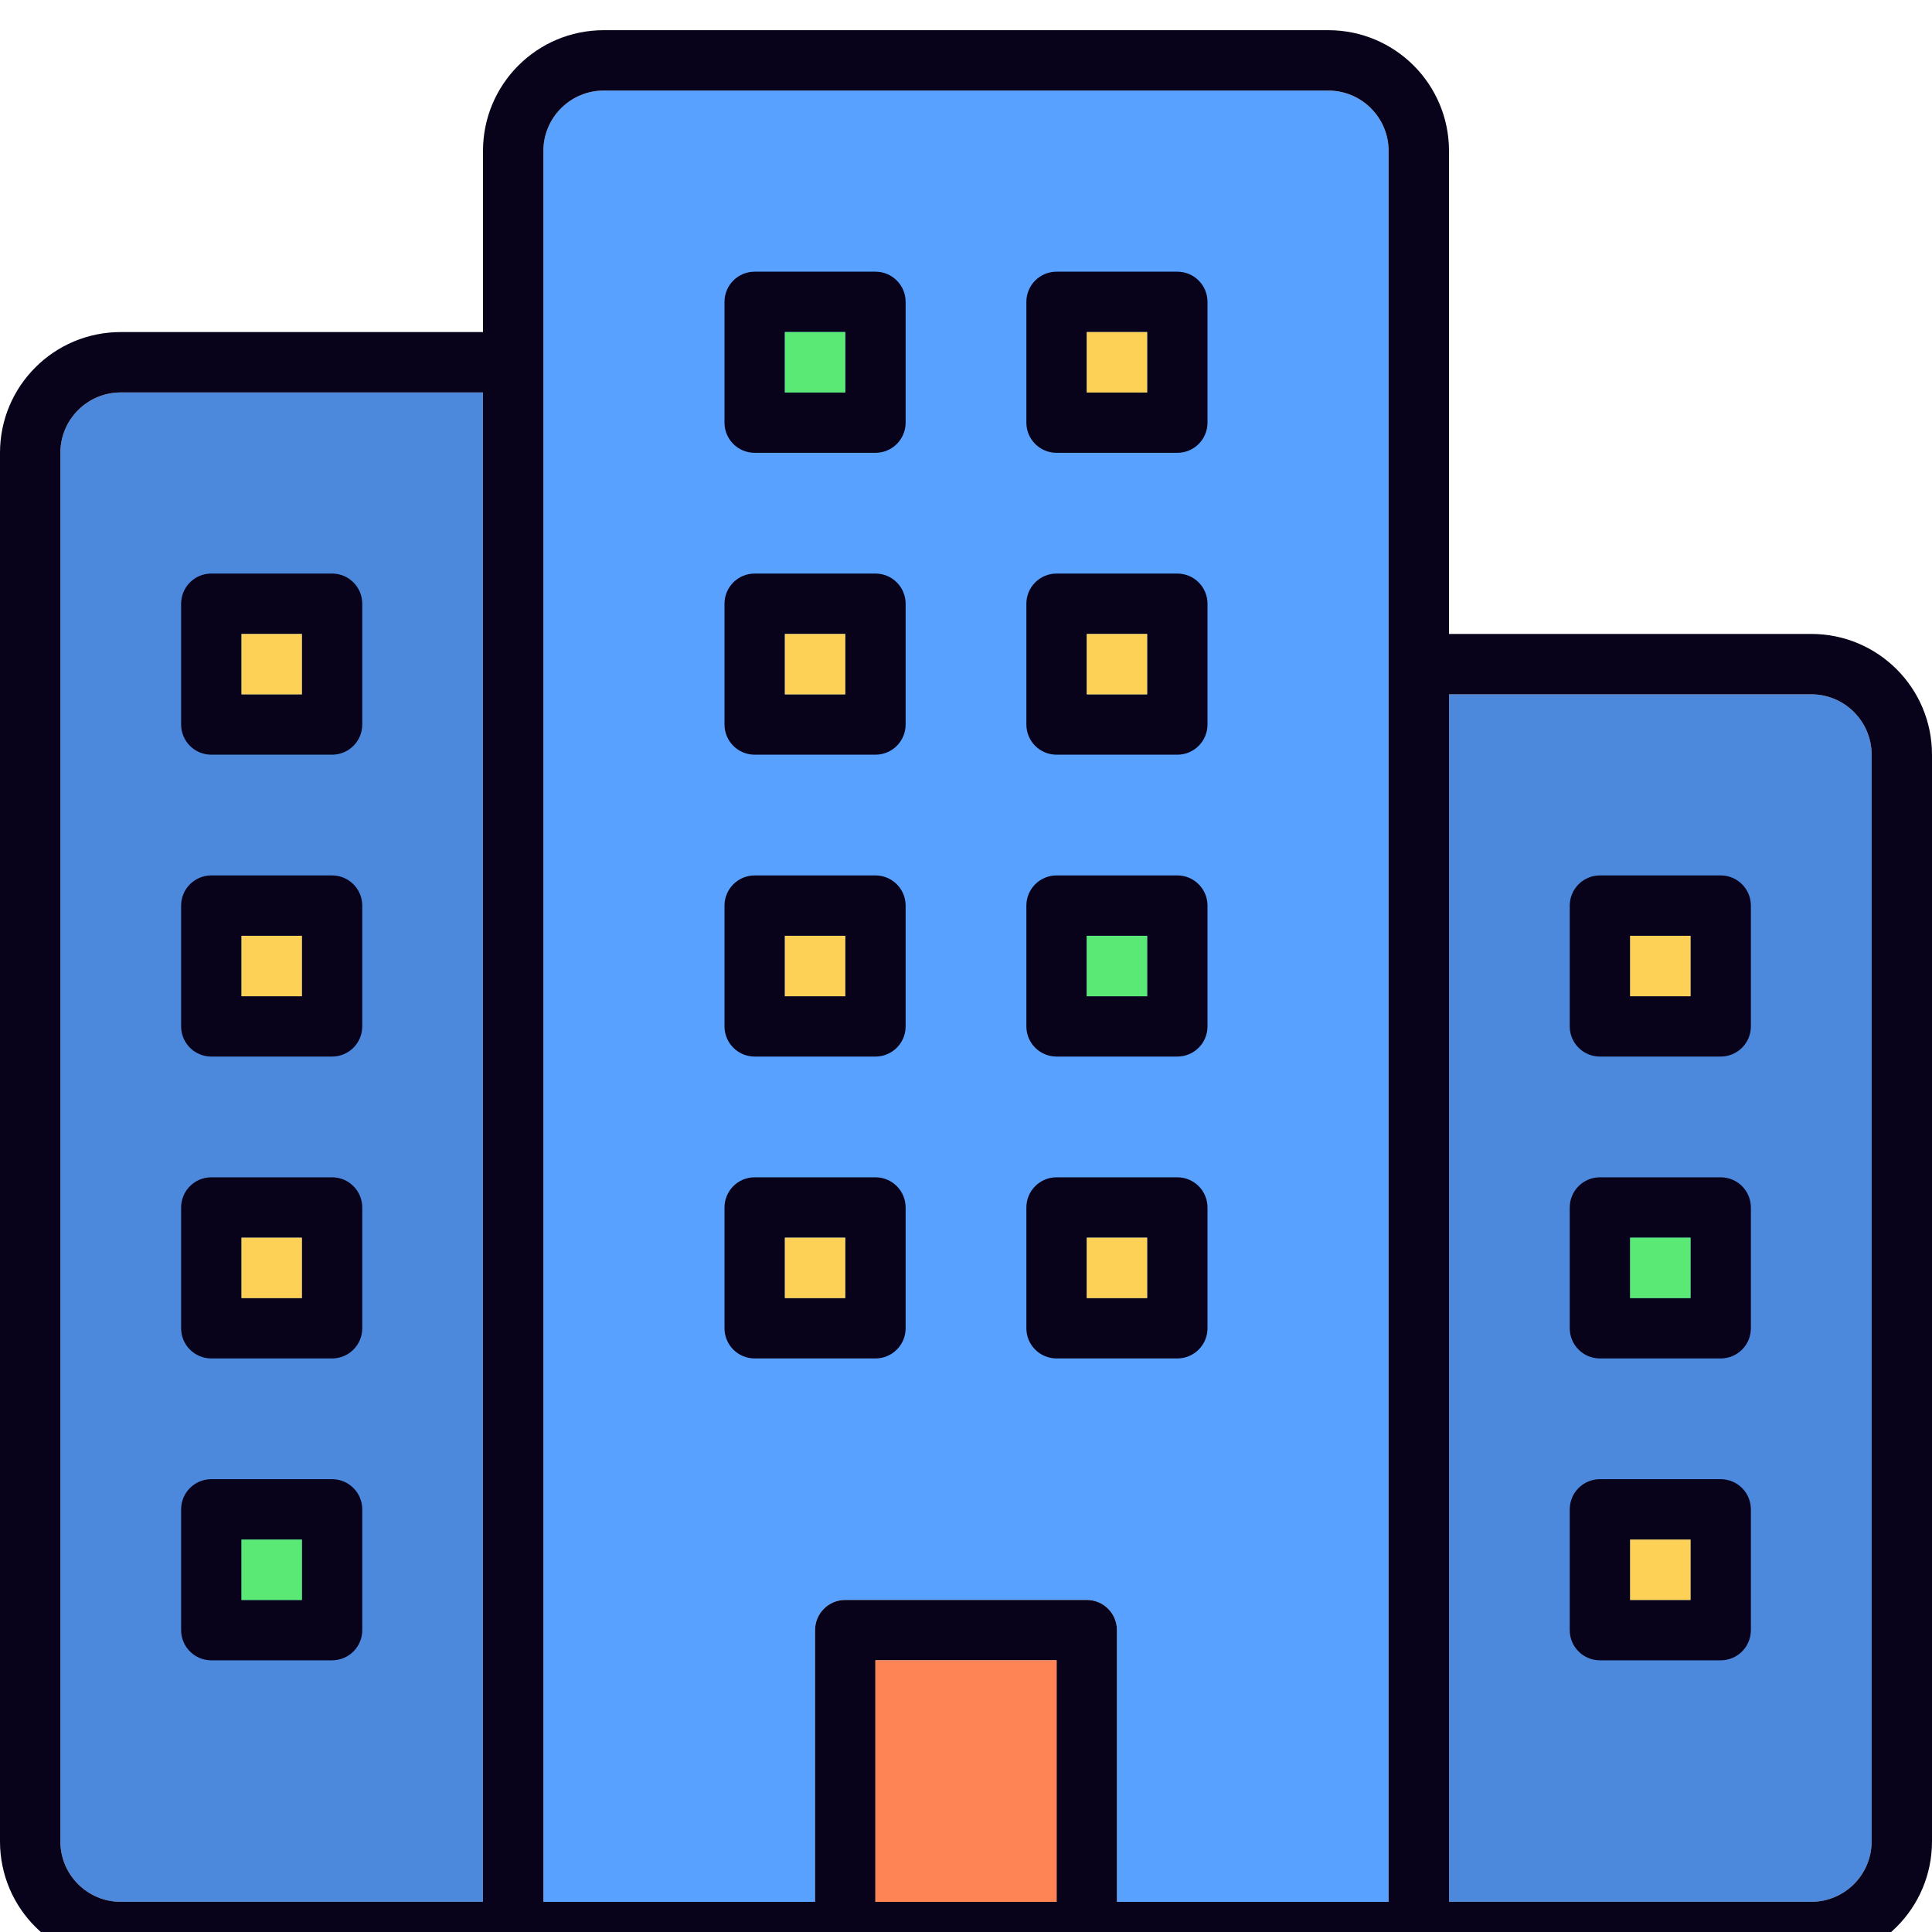
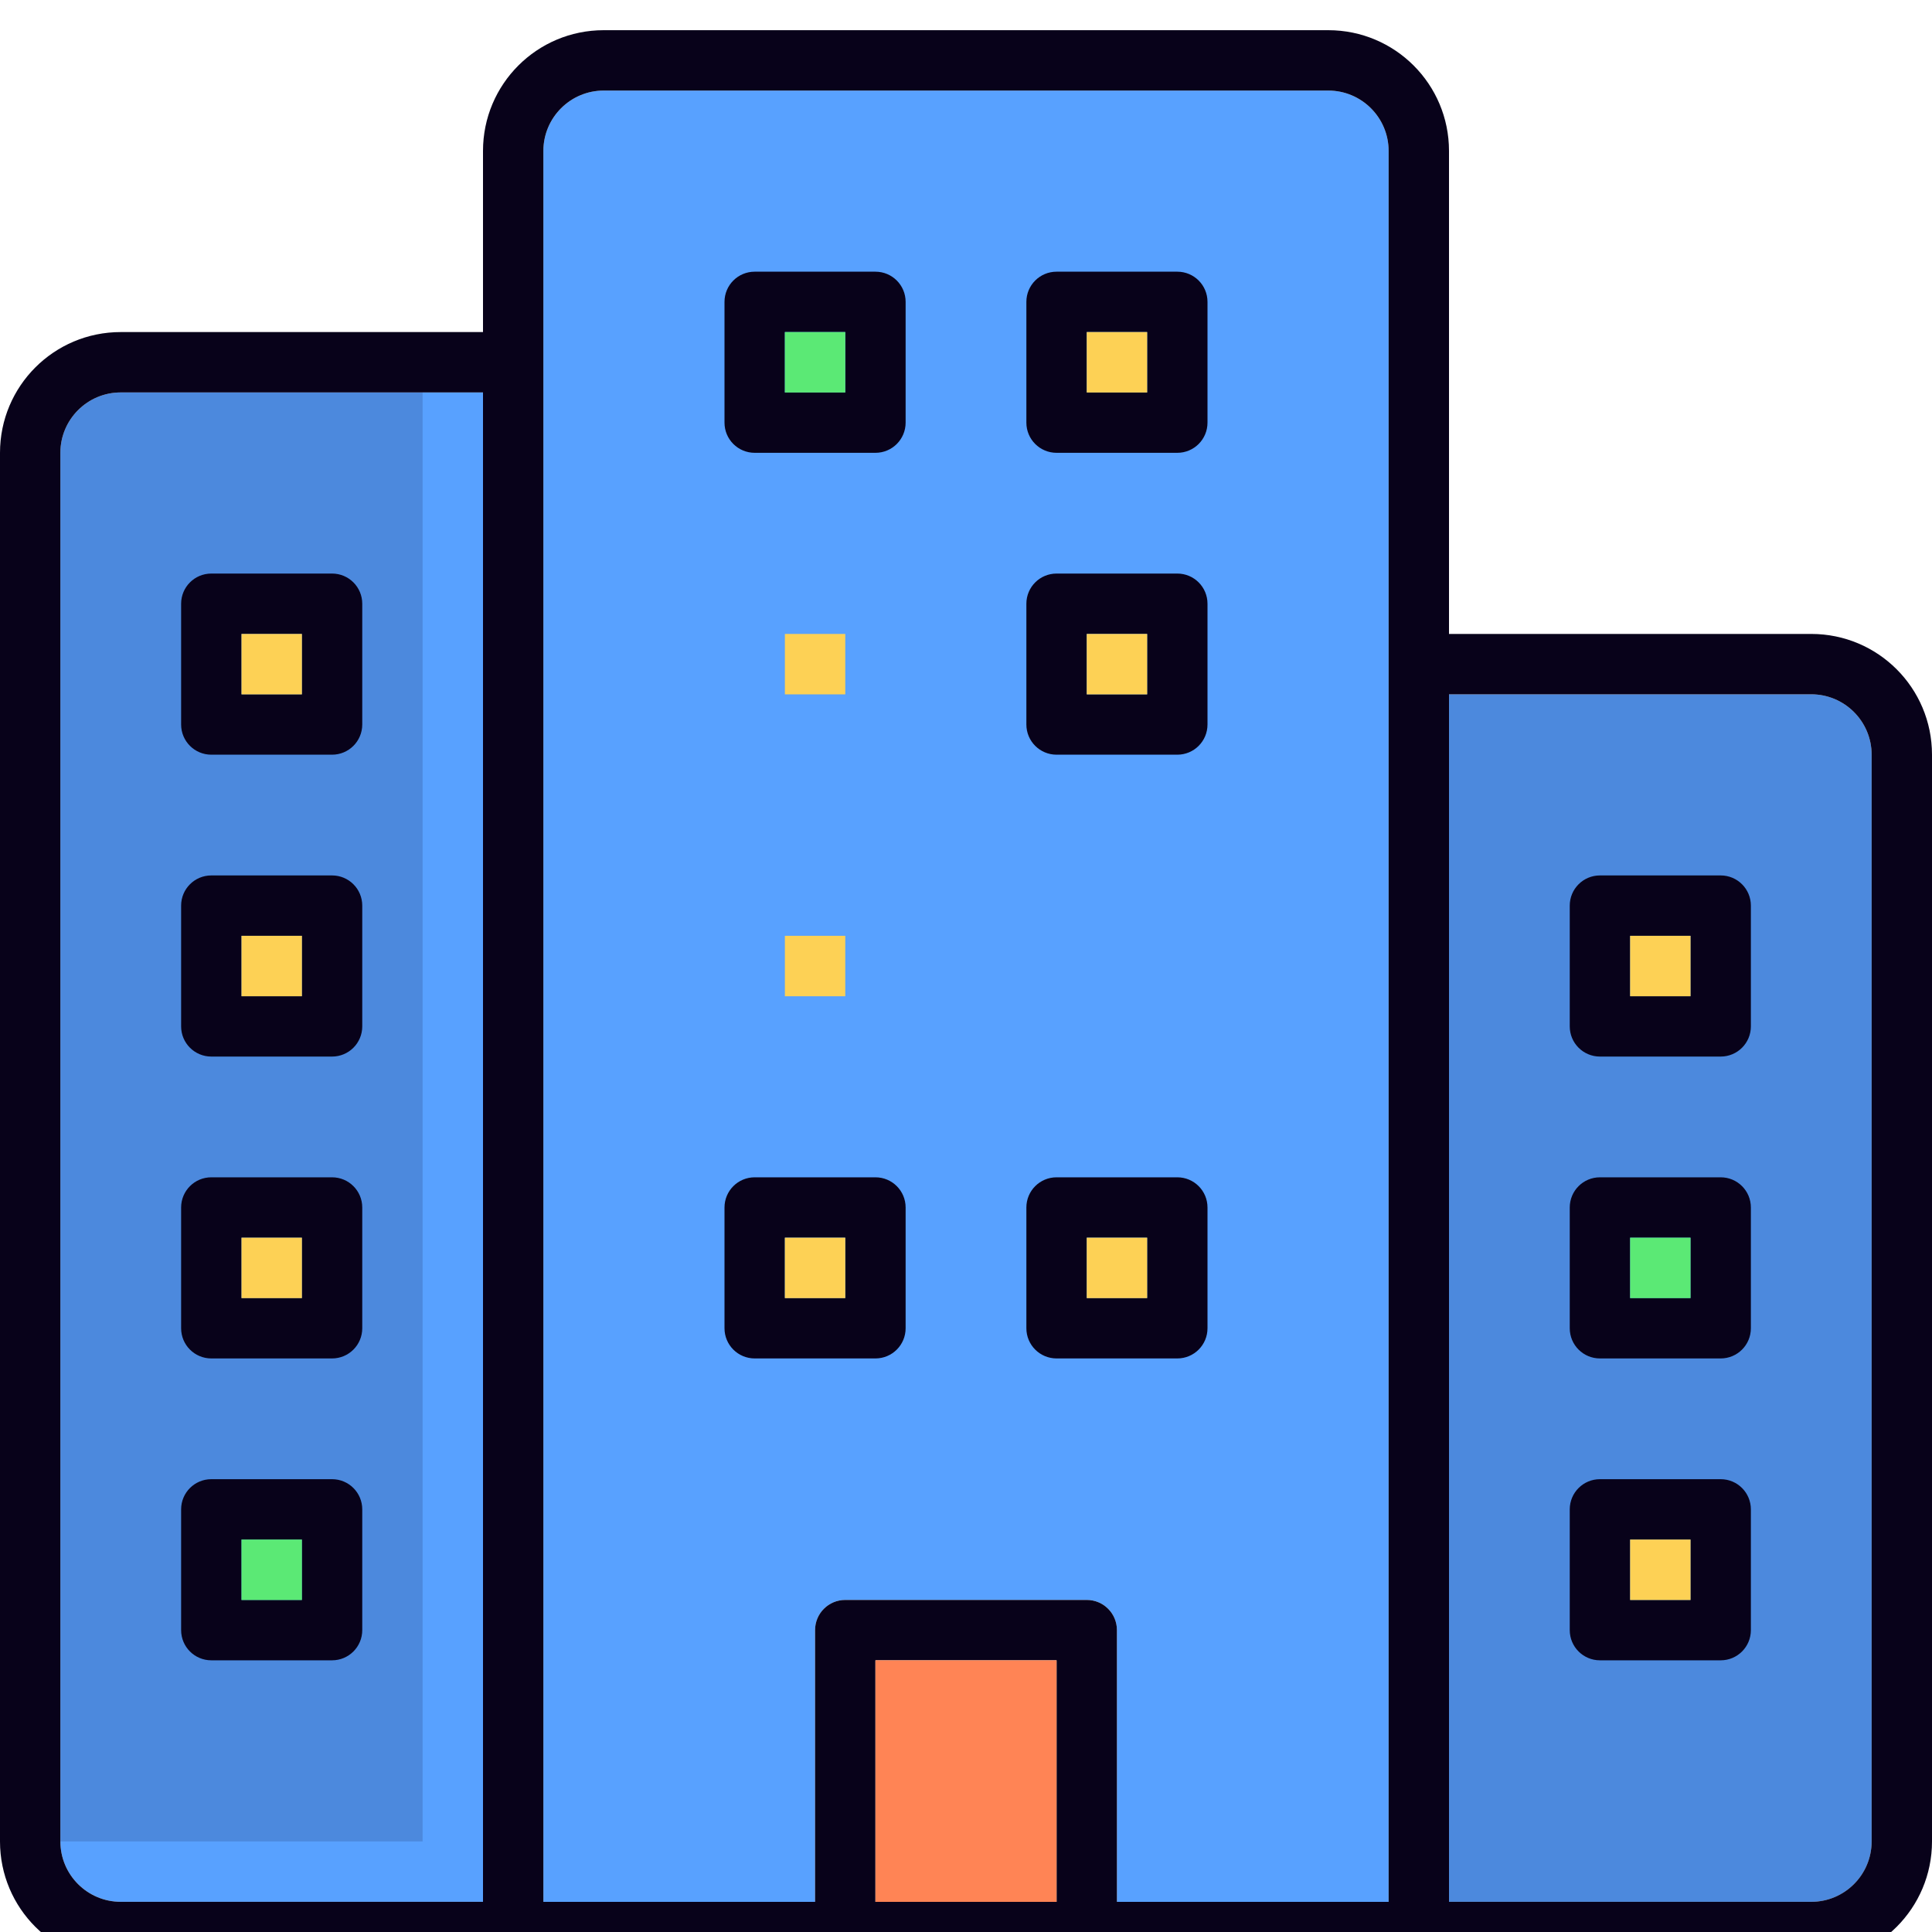
<svg xmlns="http://www.w3.org/2000/svg" version="1.0" id="Layer_1" width="800px" height="800px" viewBox="0 0 64 64" enable-background="new 0 0 64 64" xml:space="preserve">
  <g>
    <g>
      <path fill="#58a1ff" d="M2,15v46c0,1.104,0.896,2,2,2h12V13H4C2.896,13,2,13.896,2,15z" />
      <path fill="#58a1ff" d="M44,3H20c-1.104,0-2,0.896-2,2v58l0.001,0.002H27V54c0-0.553,0.447-1,1-1h8c0.553,0,1,0.447,1,1v9.002    h8.999L46,63V5C46,3.896,45.104,3,44,3z" />
      <path fill="#58a1ff" d="M60,23H48v40h12c1.104,0,2-0.896,2-2V25C62,23.896,61.104,23,60,23z" />
    </g>
    <path fill="#08021a" d="M60,21H48V5c0-2.211-1.789-4-4-4H20c-2.211,0-4,1.789-4,4v6H4c-2.211,0-4,1.789-4,4v46c0,2.211,1.789,4,4,4   h56c2.211,0,4-1.789,4-4V25C64,22.789,62.211,21,60,21z M16,63H4c-1.104,0-2-0.896-2-2V15c0-1.104,0.896-2,2-2h12V63z M35,63.002   h-6V55h6V63.002z M46,63l-0.001,0.002H37V54c0-0.553-0.447-1-1-1h-8c-0.553,0-1,0.447-1,1v9.002h-8.999L18,63V5   c0-1.104,0.896-2,2-2h24c1.104,0,2,0.896,2,2V63z M62,61c0,1.104-0.896,2-2,2H48V23h12c1.104,0,2,0.896,2,2V61z" />
    <path fill="#08021a" d="M7,25h4c0.553,0,1-0.447,1-1v-4c0-0.553-0.447-1-1-1H7c-0.553,0-1,0.447-1,1v4C6,24.553,6.447,25,7,25z    M8,21h2v2H8V21z" />
    <path fill="#08021a" d="M7,35h4c0.553,0,1-0.447,1-1v-4c0-0.553-0.447-1-1-1H7c-0.553,0-1,0.447-1,1v4C6,34.553,6.447,35,7,35z    M8,31h2v2H8V31z" />
    <path fill="#08021a" d="M7,45h4c0.553,0,1-0.447,1-1v-4c0-0.553-0.447-1-1-1H7c-0.553,0-1,0.447-1,1v4C6,44.553,6.447,45,7,45z    M8,41h2v2H8V41z" />
-     <path fill="#08021a" d="M29,19h-4c-0.553,0-1,0.447-1,1v4c0,0.553,0.447,1,1,1h4c0.553,0,1-0.447,1-1v-4C30,19.447,29.553,19,29,19   z M28,23h-2v-2h2V23z" />
-     <path fill="#08021a" d="M29,29h-4c-0.553,0-1,0.447-1,1v4c0,0.553,0.447,1,1,1h4c0.553,0,1-0.447,1-1v-4C30,29.447,29.553,29,29,29   z M28,33h-2v-2h2V33z" />
    <path fill="#08021a" d="M29,39h-4c-0.553,0-1,0.447-1,1v4c0,0.553,0.447,1,1,1h4c0.553,0,1-0.447,1-1v-4C30,39.447,29.553,39,29,39   z M28,43h-2v-2h2V43z" />
    <path fill="#08021a" d="M39,19h-4c-0.553,0-1,0.447-1,1v4c0,0.553,0.447,1,1,1h4c0.553,0,1-0.447,1-1v-4C40,19.447,39.553,19,39,19   z M38,23h-2v-2h2V23z" />
    <path fill="#08021a" d="M29,9h-4c-0.553,0-1,0.447-1,1v4c0,0.553,0.447,1,1,1h4c0.553,0,1-0.447,1-1v-4C30,9.447,29.553,9,29,9z    M28,13h-2v-2h2V13z" />
    <path fill="#08021a" d="M39,9h-4c-0.553,0-1,0.447-1,1v4c0,0.553,0.447,1,1,1h4c0.553,0,1-0.447,1-1v-4C40,9.447,39.553,9,39,9z    M38,13h-2v-2h2V13z" />
-     <path fill="#08021a" d="M39,29h-4c-0.553,0-1,0.447-1,1v4c0,0.553,0.447,1,1,1h4c0.553,0,1-0.447,1-1v-4C40,29.447,39.553,29,39,29   z M38,33h-2v-2h2V33z" />
    <path fill="#08021a" d="M39,39h-4c-0.553,0-1,0.447-1,1v4c0,0.553,0.447,1,1,1h4c0.553,0,1-0.447,1-1v-4C40,39.447,39.553,39,39,39   z M38,43h-2v-2h2V43z" />
    <path fill="#08021a" d="M57,29h-4c-0.553,0-1,0.447-1,1v4c0,0.553,0.447,1,1,1h4c0.553,0,1-0.447,1-1v-4C58,29.447,57.553,29,57,29   z M56,33h-2v-2h2V33z" />
    <path fill="#08021a" d="M57,39h-4c-0.553,0-1,0.447-1,1v4c0,0.553,0.447,1,1,1h4c0.553,0,1-0.447,1-1v-4C58,39.447,57.553,39,57,39   z M56,43h-2v-2h2V43z" />
    <path fill="#08021a" d="M57,49h-4c-0.553,0-1,0.447-1,1v4c0,0.553,0.447,1,1,1h4c0.553,0,1-0.447,1-1v-4C58,49.447,57.553,49,57,49   z M56,53h-2v-2h2V53z" />
    <path fill="#08021a" d="M7,55h4c0.553,0,1-0.447,1-1v-4c0-0.553-0.447-1-1-1H7c-0.553,0-1,0.447-1,1v4C6,54.553,6.447,55,7,55z    M8,51h2v2H8V51z" />
    <g opacity="0.15">
-       <path d="M2,15v46c0,1.104,0.896,2,2,2h12V13H4C2.896,13,2,13.896,2,15z" fill="#08021a" />
+       <path d="M2,15v46h12V13H4C2.896,13,2,13.896,2,15z" fill="#08021a" />
      <path d="M60,23H48v40h12c1.104,0,2-0.896,2-2V25C62,23.896,61.104,23,60,23z" fill="#08021a" />
    </g>
    <rect x="29" y="55" fill="#ff8455" width="6" height="8.002" />
    <g>
      <rect x="8" y="21" fill="#fdd155" width="2.001" height="2.002" />
      <rect x="8" y="31" fill="#fdd155" width="2.001" height="2.002" />
      <rect x="8" y="41" fill="#fdd155" width="2.001" height="2.002" />
      <rect x="8" y="51" fill="#5be975" width="2.001" height="2.002" />
      <rect x="26" y="11" fill="#5be975" width="2.001" height="2.002" />
      <rect x="26" y="21" fill="#fdd155" width="2.001" height="2.002" />
      <rect x="26" y="31" fill="#fdd155" width="2.001" height="2.002" />
      <rect x="26" y="41" fill="#fdd155" width="2.001" height="2.002" />
      <rect x="36" y="11" fill="#fdd155" width="2.001" height="2.002" />
      <rect x="36" y="21" fill="#fdd155" width="2.001" height="2.002" />
-       <rect x="36" y="31" fill="#5be975" width="2.001" height="2.002" />
      <rect x="36" y="41" fill="#fdd155" width="2.001" height="2.002" />
      <rect x="54" y="31" fill="#fdd155" width="2.001" height="2.002" />
      <rect x="54" y="41" fill="#5be975" width="2.001" height="2.002" />
      <rect x="54" y="51" fill="#fdd155" width="2.001" height="2.002" />
    </g>
  </g>
</svg>